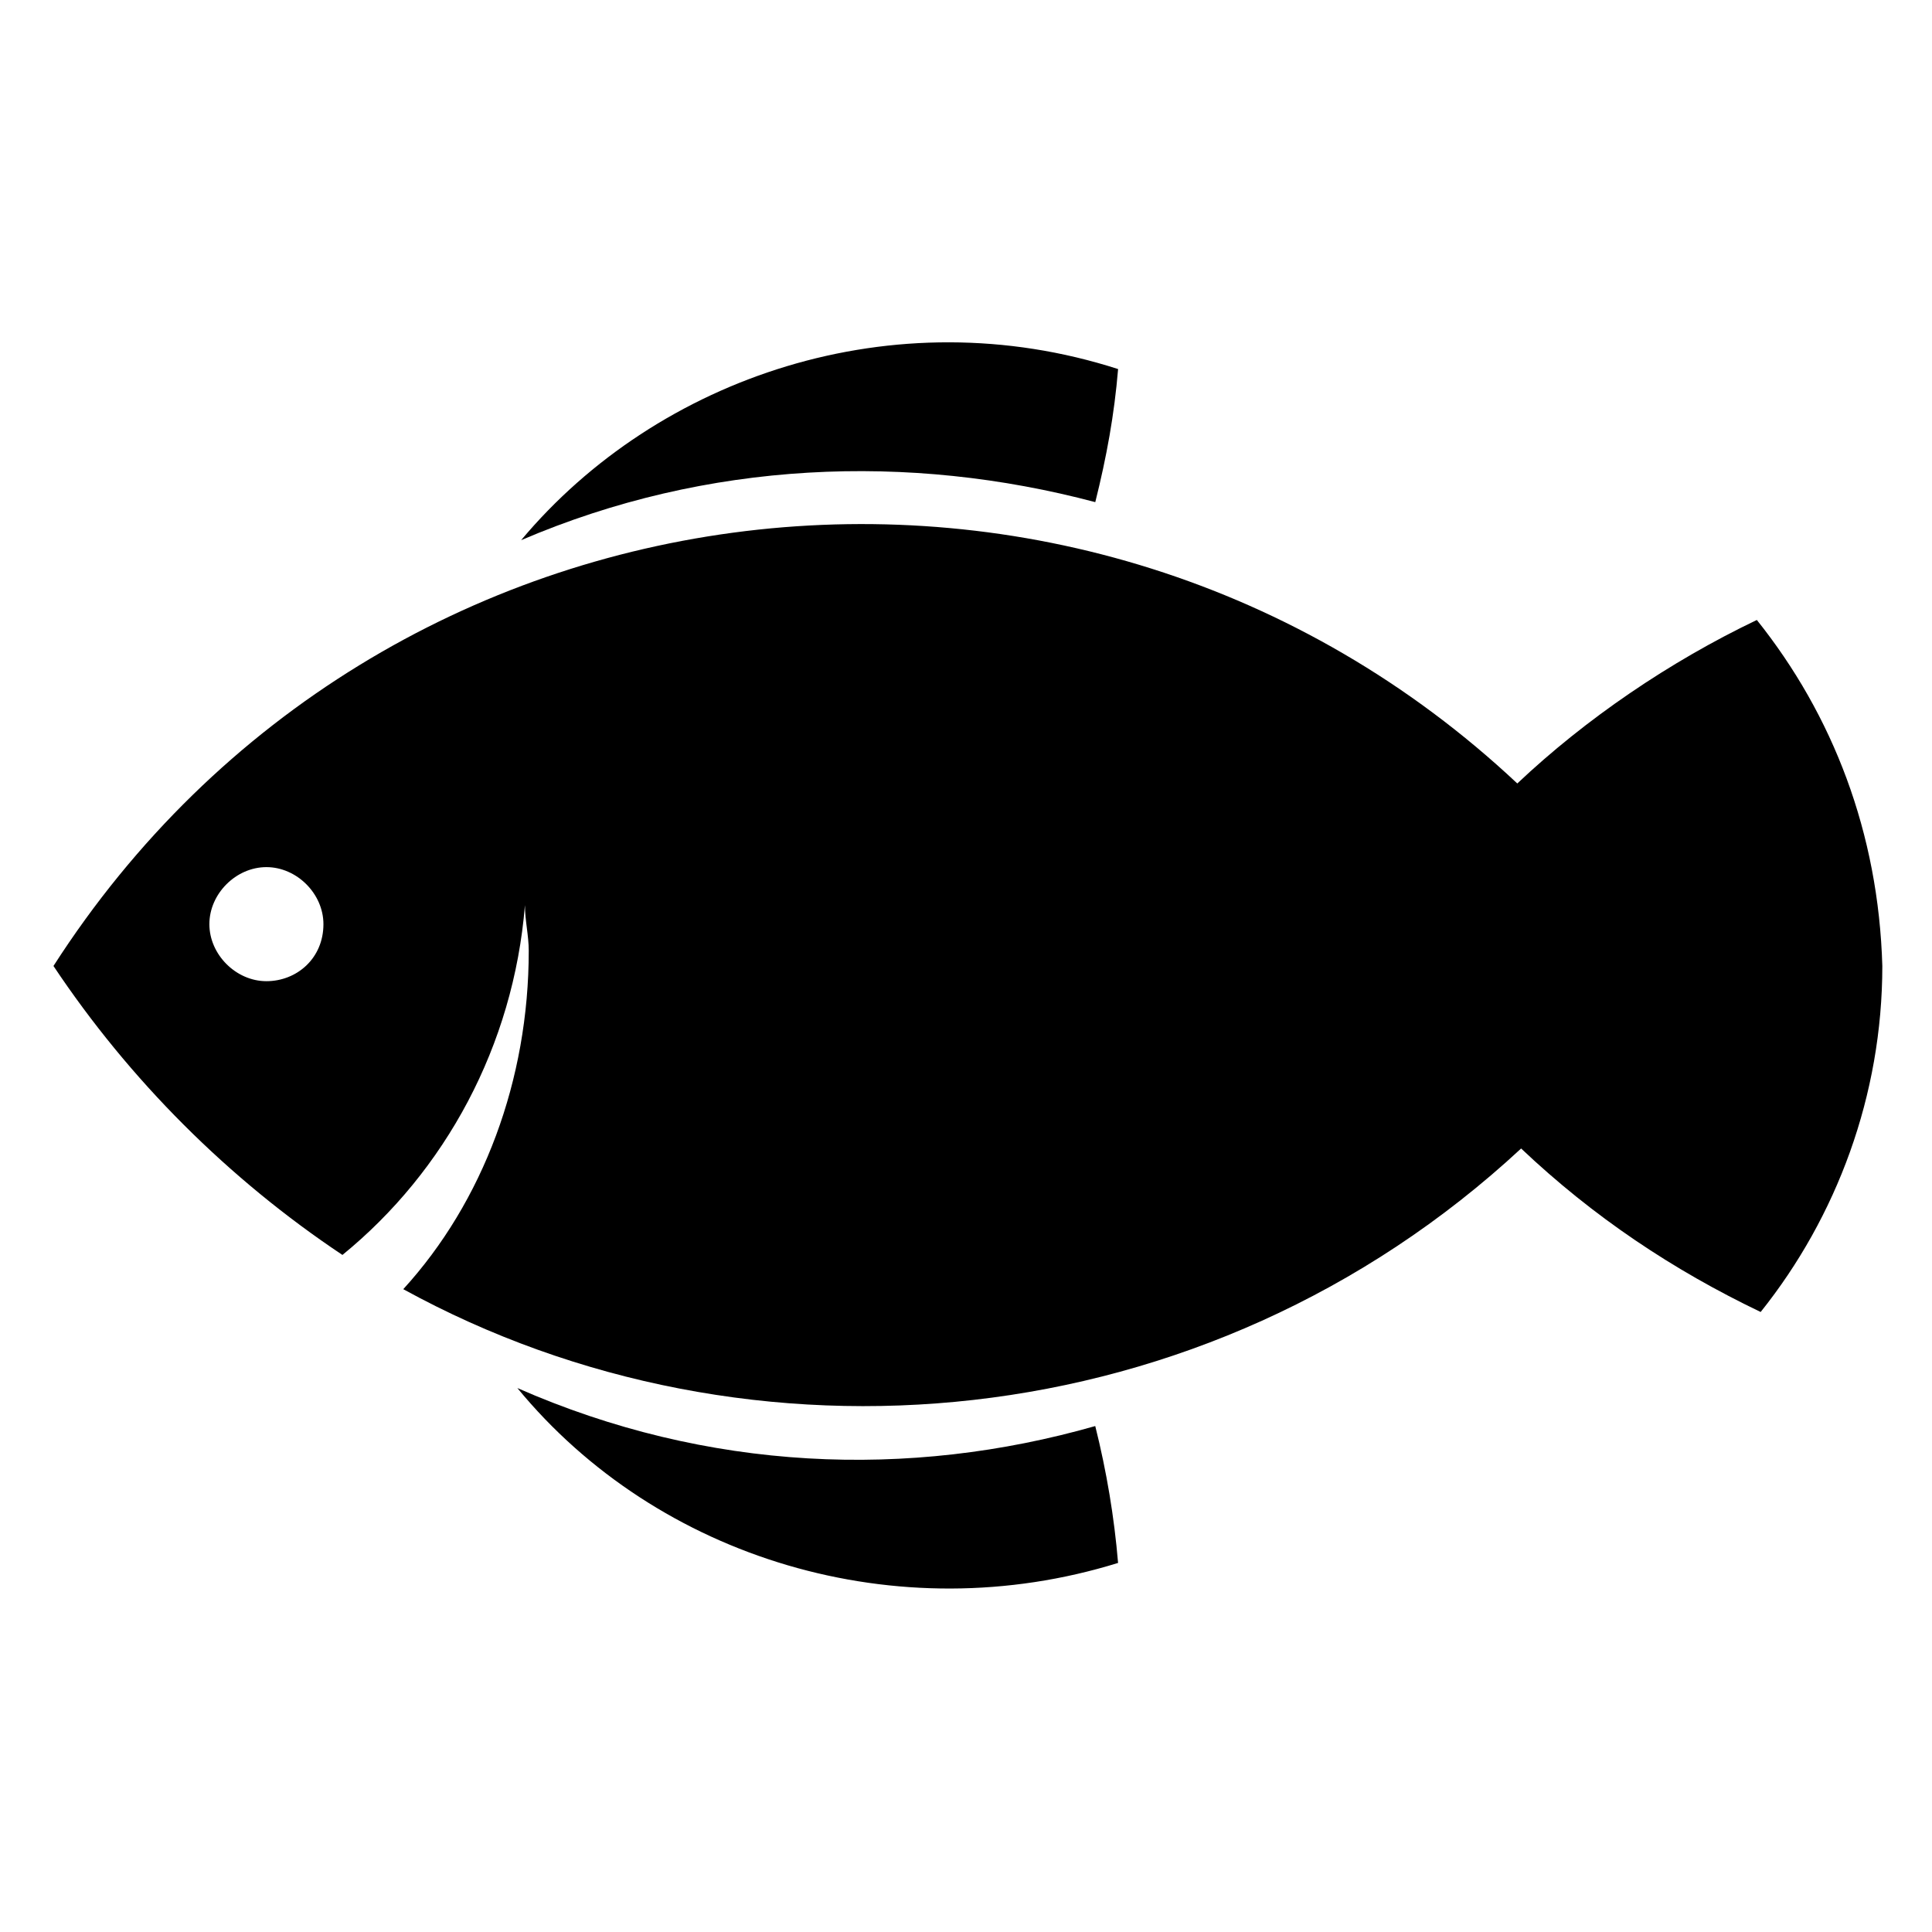
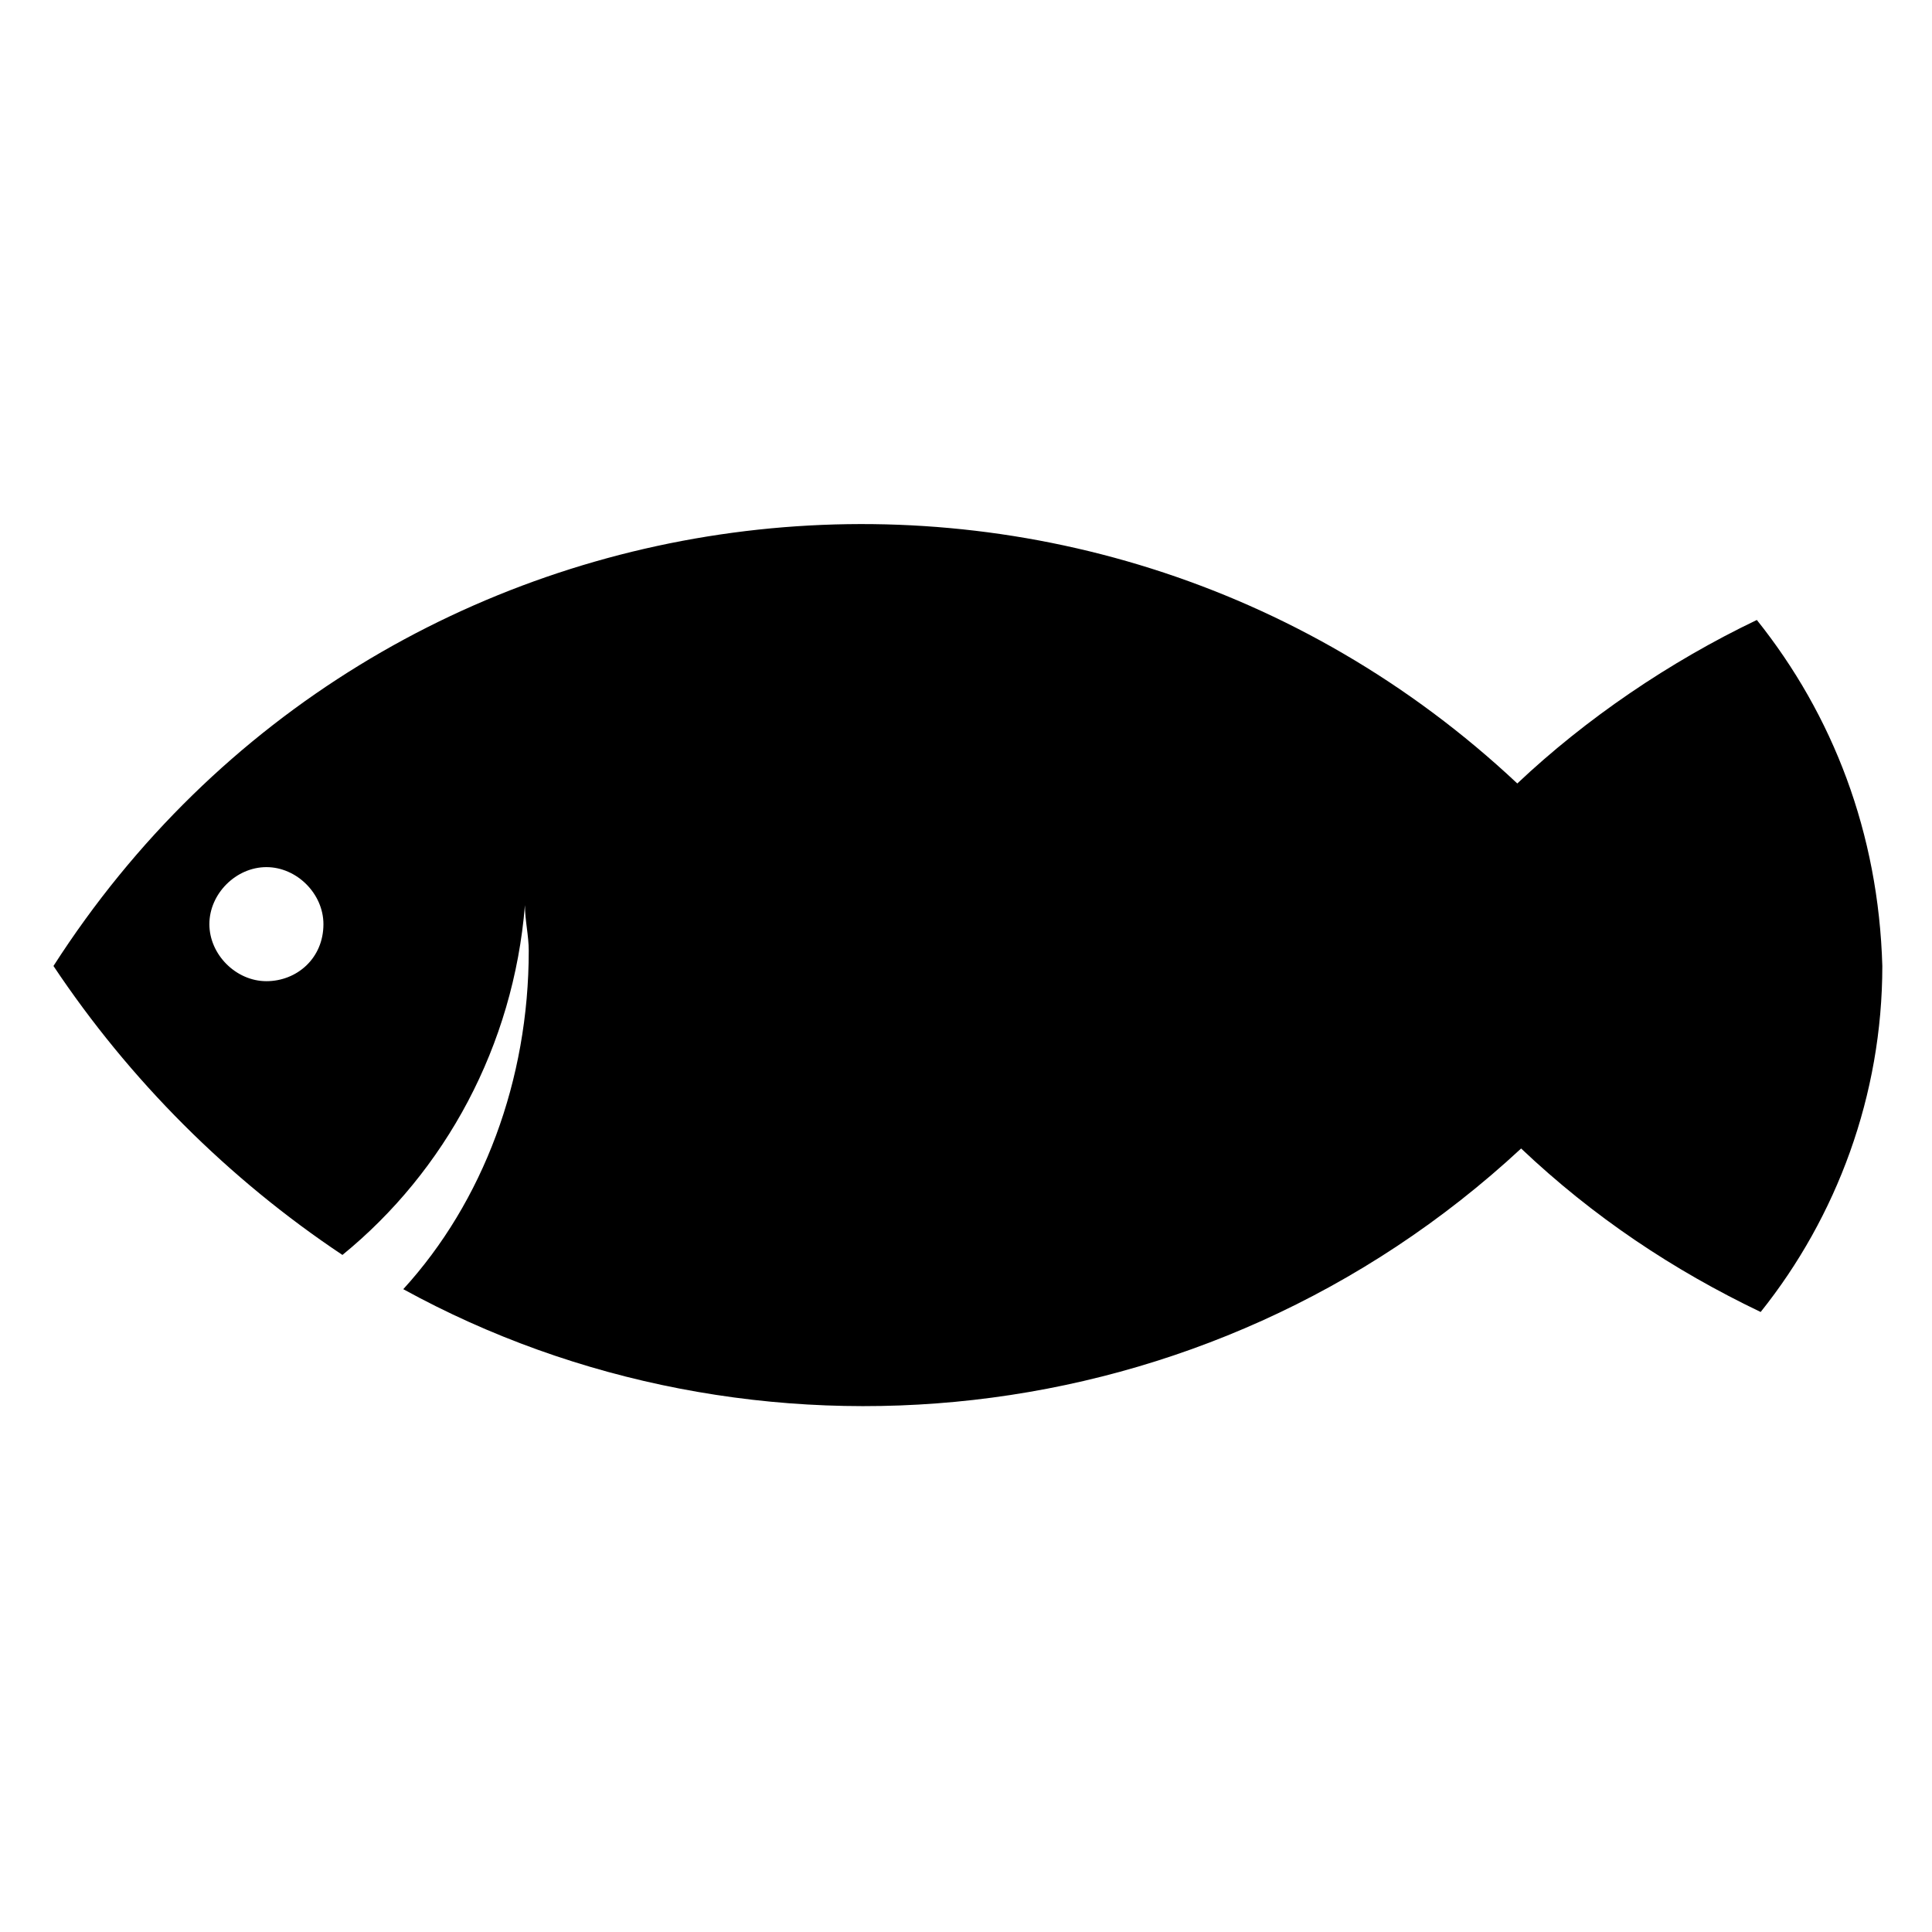
<svg xmlns="http://www.w3.org/2000/svg" fill="#000000" width="800px" height="800px" version="1.1" viewBox="144 144 512 512">
  <g>
-     <path d="m434.26 277.07c3.023-12.09 5.039-23.176 6.047-35.266-59.449-19.145-121.92 2.016-158.2 45.344 49.371-21.164 102.77-23.18 152.15-10.078z" />
-     <path d="m281.1 511.84c37.281 45.344 100.76 64.488 159.2 46.352-1.008-12.09-3.023-24.184-6.047-36.273-49.371 14.105-102.77 12.09-153.16-10.078z" />
    <path d="m609.58 308.3c-23.176 11.082-45.344 26.199-63.48 43.328-114.87-107.82-301.28-86.656-387.93 48.367 20.152 30.23 46.352 56.426 76.578 76.578 27.207-22.168 45.344-55.418 48.367-92.699 0 4.031 1.008 8.062 1.008 12.09 0 34.258-12.09 66.504-33.25 89.68 91.691 50.383 212.61 40.305 296.24-37.281 19.145 18.137 40.305 32.242 63.48 43.328 20.152-25.191 32.242-57.434 32.242-91.691-1.008-35.273-13.102-66.508-33.254-91.699zm-394.98 95.723c-8.062 0-15.113-7.055-15.113-15.113 0-8.062 7.055-15.113 15.113-15.113 8.062 0 15.113 7.055 15.113 15.113 0 9.07-7.055 15.113-15.113 15.113z" />
  </g>
</svg>